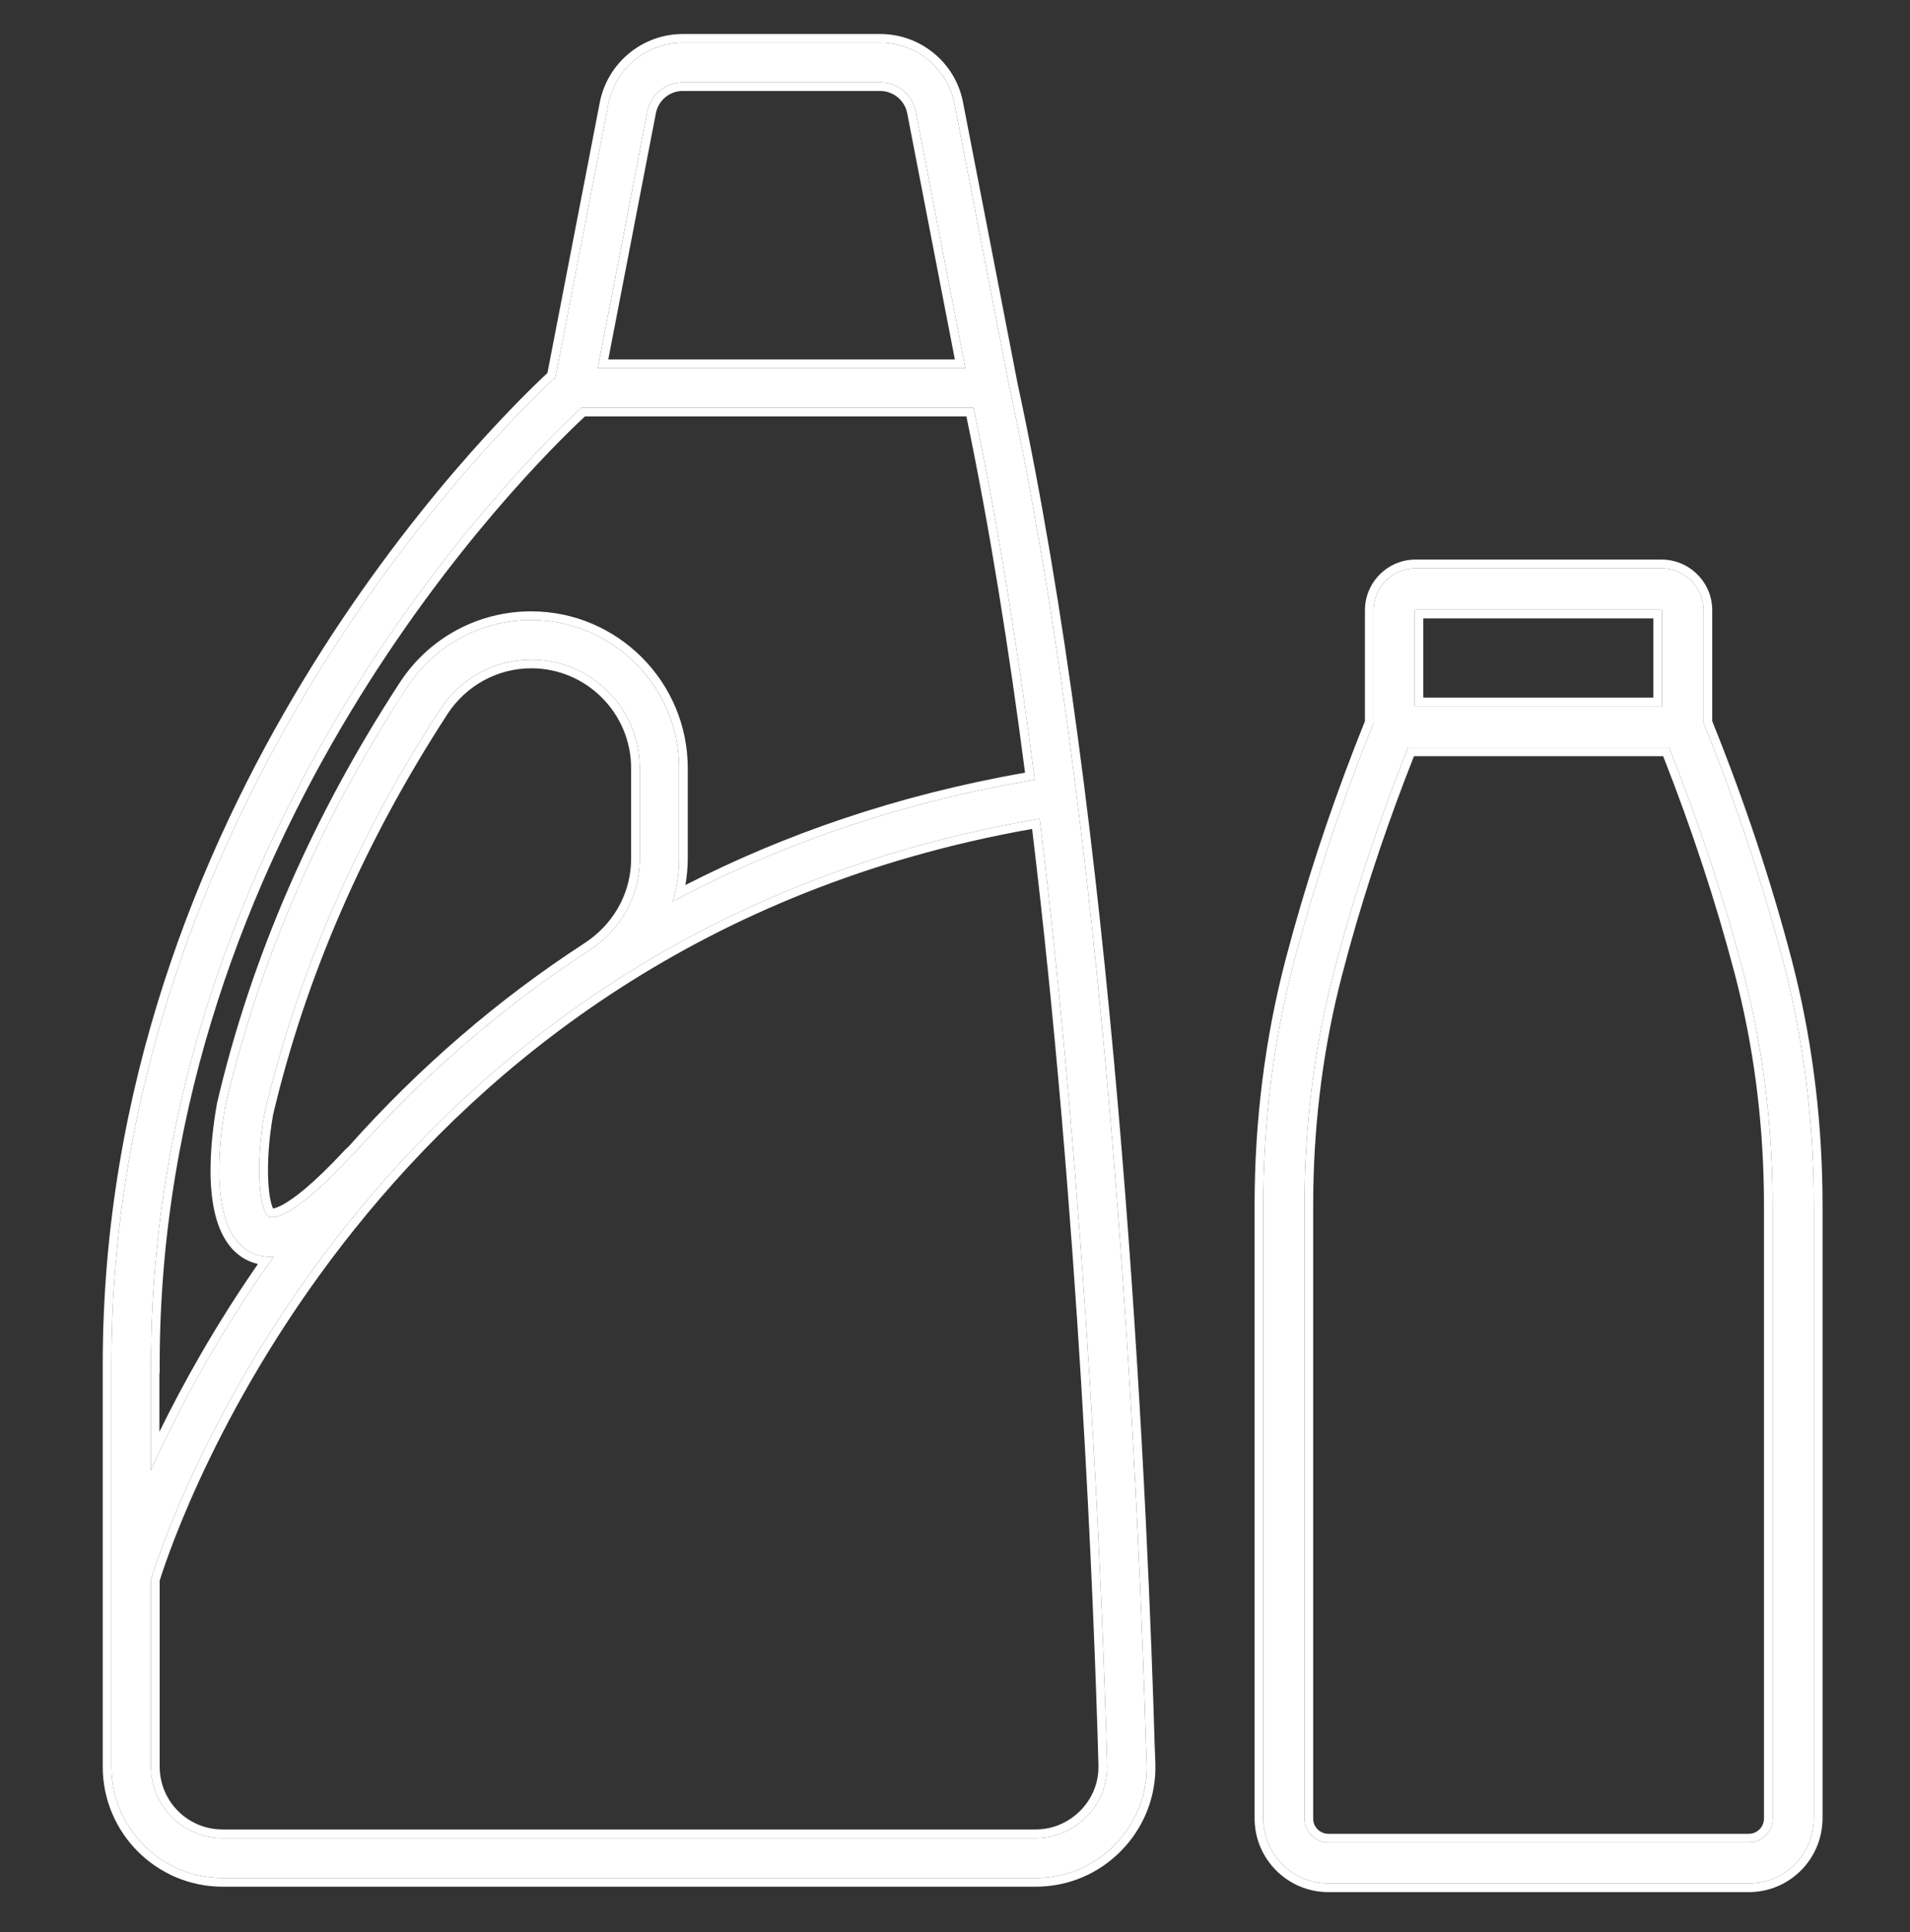
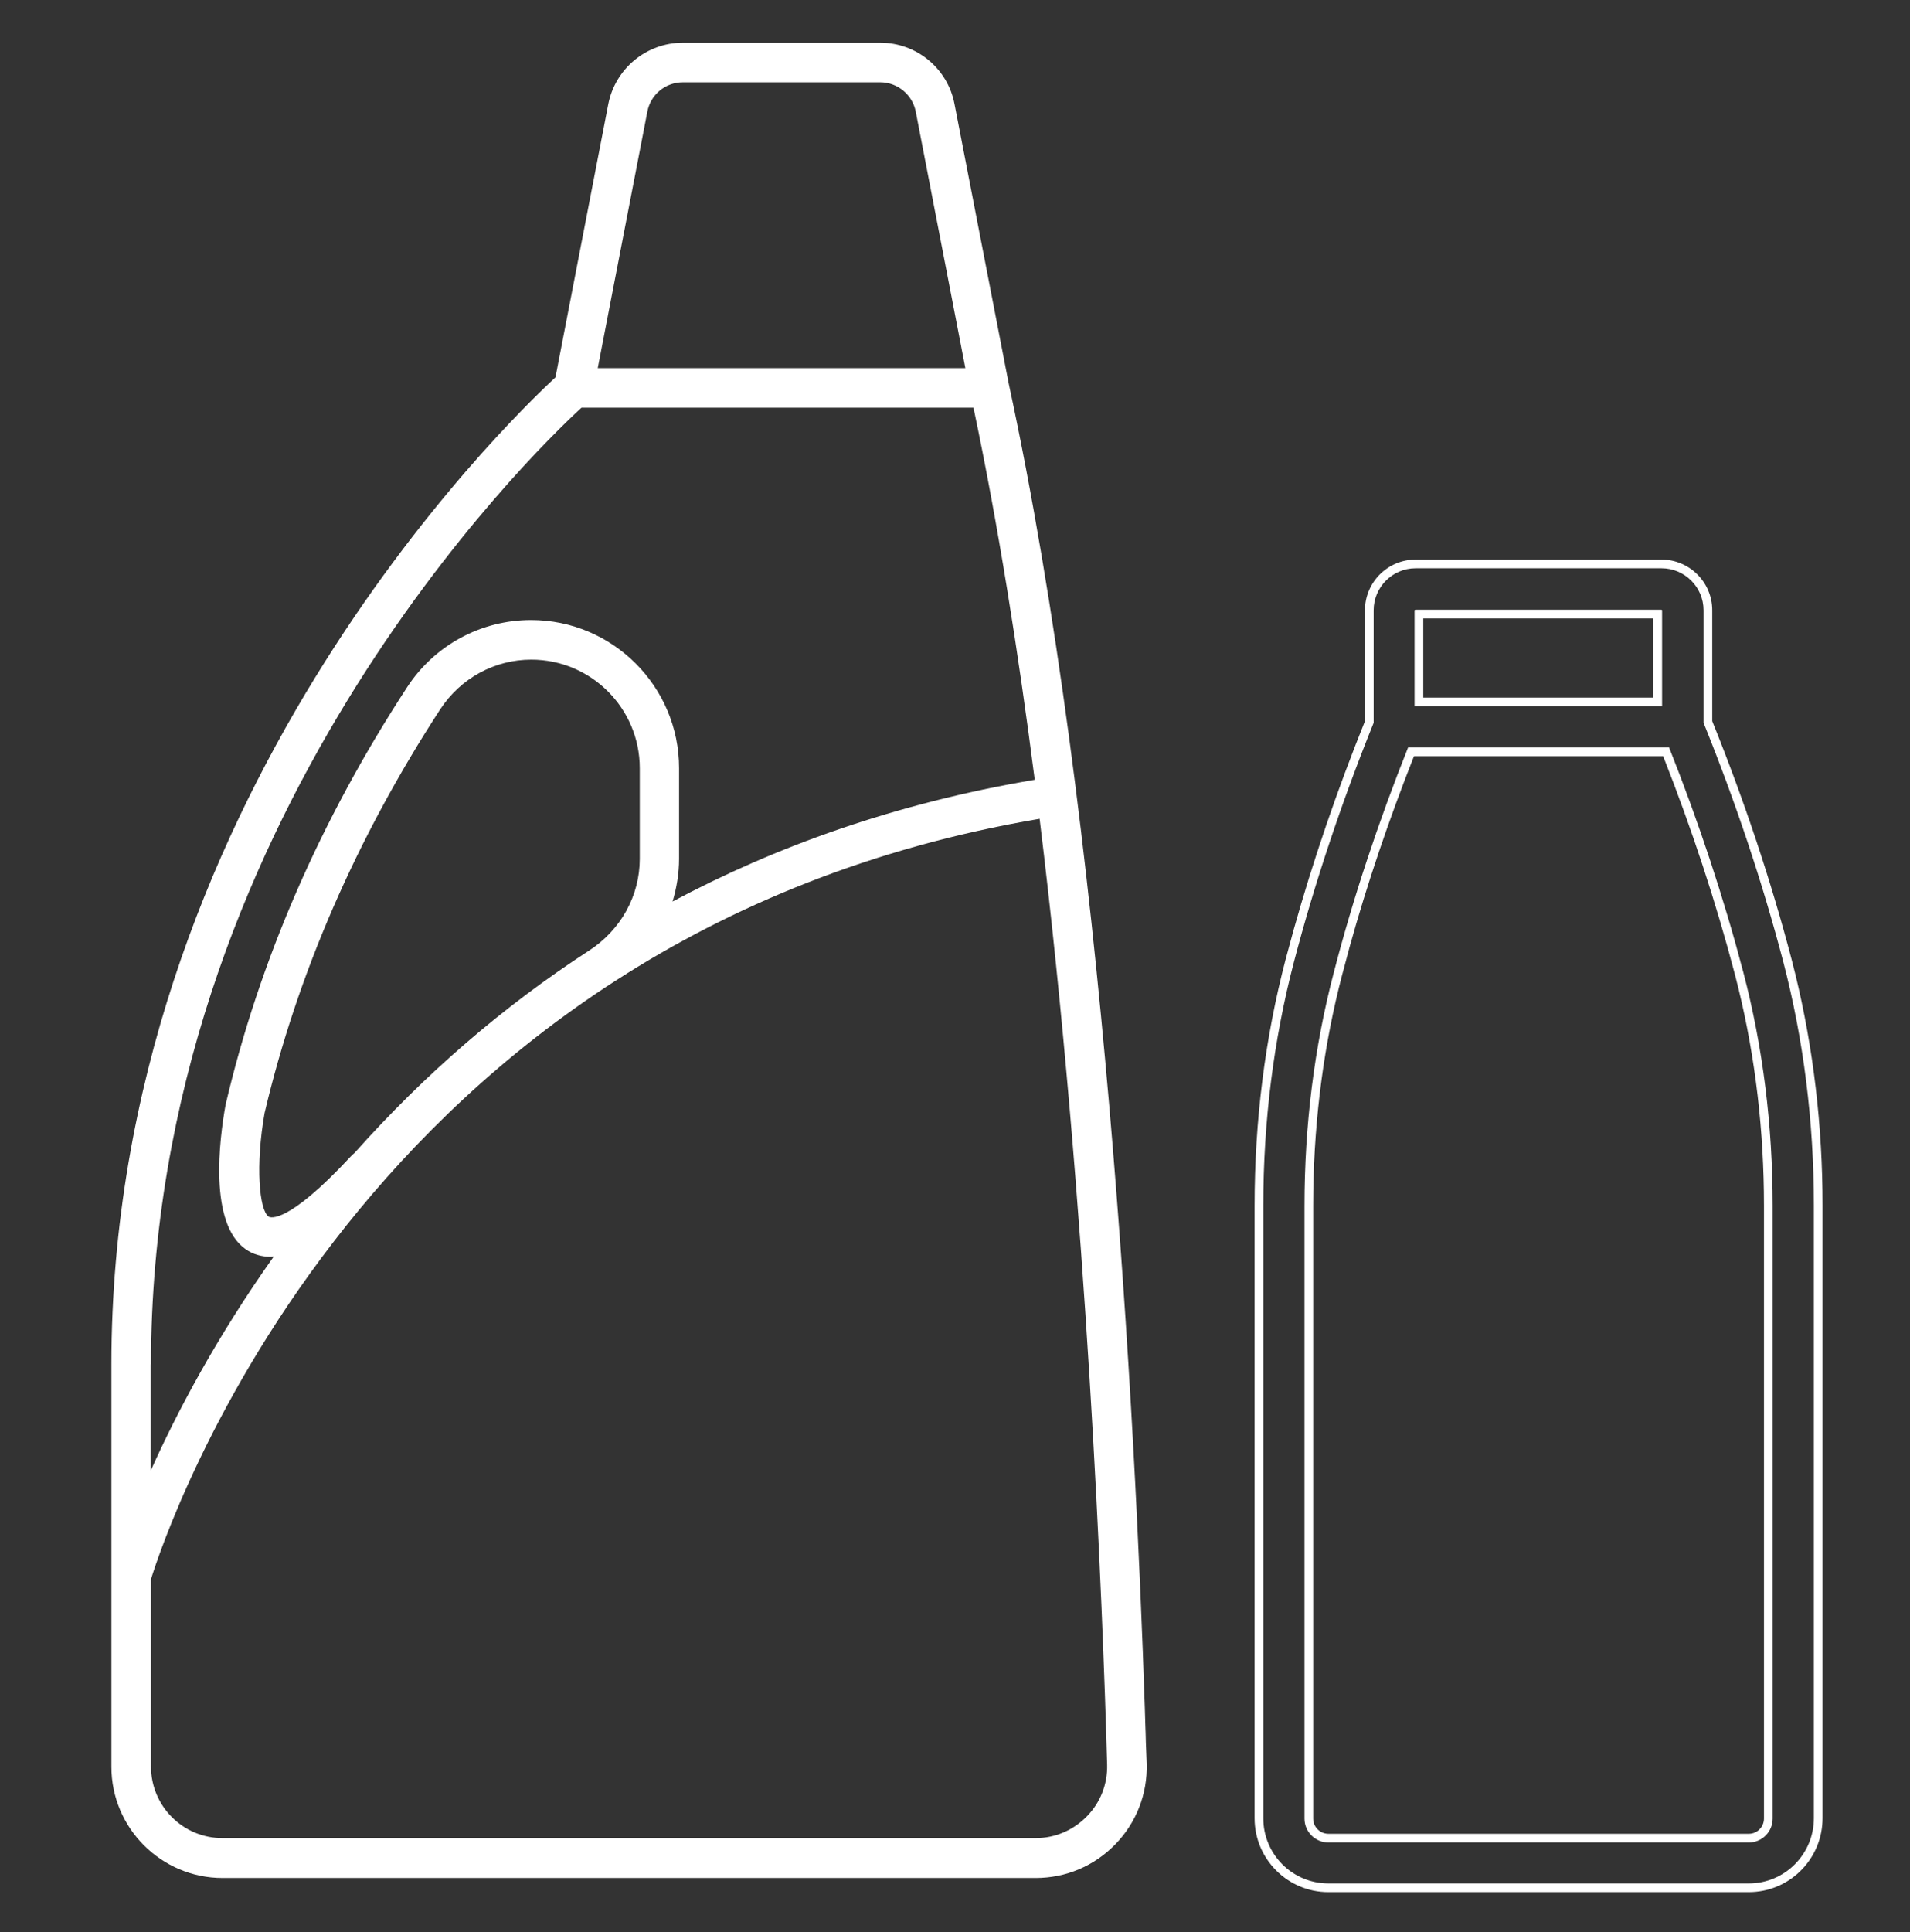
<svg xmlns="http://www.w3.org/2000/svg" width="88" height="89" viewBox="0 0 88 89" fill="none">
  <rect x="0" y="0" width="88" height="89" fill="#333333" stroke="none" />
-   <path d="M76.551 26.173C77.613 26.173 78.488 27.034 78.488 28.108V33.292C79.974 36.964 81.21 40.674 82.16 44.296C83.096 47.88 83.571 51.665 83.571 55.512V83.739C83.571 85.413 82.222 86.749 80.574 86.749H61.202C59.541 86.749 58.204 85.4 58.204 83.751V55.524C58.204 51.665 58.678 47.892 59.615 44.308C60.564 40.686 61.801 36.977 63.288 33.292V28.108C63.288 27.047 64.149 26.173 65.223 26.173H76.551ZM64.874 34.429C63.5 37.876 62.337 41.373 61.451 44.795C60.551 48.23 60.102 51.839 60.102 55.536V83.764C60.102 84.376 60.602 84.863 61.202 84.863H80.574C81.186 84.863 81.672 84.363 81.672 83.764V55.536C81.672 51.839 81.223 48.23 80.324 44.795C79.424 41.373 78.275 37.888 76.901 34.429H64.874ZM65.21 28.083C65.198 28.083 65.173 28.096 65.173 28.121V32.53H76.577V28.121C76.577 28.096 76.564 28.083 76.539 28.083H65.21Z" fill="white" />
  <path d="M83.571 83.739V55.512C83.571 51.665 83.096 47.88 82.16 44.296C81.21 40.674 79.974 36.964 78.488 33.292V28.108C78.488 27.034 77.613 26.173 76.551 26.173V25.773C77.832 25.773 78.888 26.811 78.888 28.108V33.215C80.367 36.878 81.599 40.579 82.546 44.194L82.718 44.876C83.55 48.291 83.971 51.875 83.971 55.512V83.739C83.971 85.574 82.537 87.054 80.748 87.144L80.574 87.149H61.202C59.319 87.149 57.803 85.62 57.803 83.751V55.524C57.803 51.632 58.282 47.825 59.228 44.206L59.599 42.838C60.49 39.66 61.594 36.428 62.887 33.216V28.108C62.887 26.828 63.926 25.773 65.223 25.773V26.173C64.149 26.173 63.288 27.047 63.288 28.108V33.292C61.801 36.977 60.564 40.686 59.615 44.308C58.678 47.892 58.204 51.665 58.204 55.524V83.751C58.204 85.4 59.541 86.749 61.202 86.749H80.574C82.222 86.749 83.571 85.413 83.571 83.739ZM80.574 84.463V84.863H61.202V84.463H80.574ZM81.272 83.764V55.536C81.272 52.101 80.88 48.744 80.098 45.536L79.937 44.897C79.064 41.574 77.952 38.191 76.627 34.829H65.146C63.991 37.751 62.989 40.705 62.181 43.615L61.838 44.895L61.837 44.897C61.003 48.084 60.56 51.425 60.507 54.85L60.502 55.536V83.764C60.502 84.152 60.82 84.463 61.202 84.463V84.863C60.602 84.863 60.102 84.376 60.102 83.764V55.536C60.102 51.839 60.551 48.23 61.451 44.795C62.337 41.373 63.5 37.876 64.874 34.429H76.901C78.275 37.888 79.424 41.373 80.324 44.795C81.223 48.23 81.672 51.839 81.672 55.536V83.764C81.672 84.363 81.186 84.863 80.574 84.863V84.463C80.961 84.463 81.272 84.145 81.272 83.764ZM65.574 32.13H76.176V28.483H65.574V32.13ZM76.551 25.773V26.173H65.223V25.773H76.551ZM76.577 32.53H65.173V28.121C65.173 28.096 65.198 28.083 65.21 28.083H76.539C76.564 28.083 76.577 28.096 76.577 28.121V32.53Z" fill="white" />
  <path d="M50.072 83.664C49.448 84.301 48.611 84.663 47.712 84.663H10.254C8.431 84.663 6.957 83.189 6.957 81.366V72.735C7.581 70.712 16.674 43.009 47.899 37.713C50.097 55.649 50.809 74.097 51.009 81.278C51.034 82.178 50.697 83.027 50.072 83.664ZM12.377 56.036C11.94 55.736 11.765 53.675 12.19 51.265C13.701 44.858 16.424 38.6 20.284 32.667C21.22 31.243 22.782 30.382 24.48 30.382C27.228 30.382 29.476 32.617 29.476 35.378V39.562C29.476 41.26 28.602 42.834 27.141 43.783C23.194 46.344 19.559 49.479 16.337 53.101C16.274 53.151 16.224 53.201 16.162 53.263C13.239 56.411 12.44 56.086 12.377 56.036ZM6.957 62.843C6.957 37.901 24.48 20.902 26.791 18.778H44.852C45.988 24.162 46.912 29.994 47.674 35.915C41.242 37.001 35.721 39 30.988 41.523C31.175 40.898 31.287 40.236 31.287 39.562V35.378C31.287 31.618 28.227 28.558 24.468 28.558C22.157 28.558 20.009 29.72 18.747 31.668C14.763 37.776 11.953 44.221 10.392 50.89C10.104 52.489 9.617 56.348 11.316 57.535C11.653 57.772 12.04 57.885 12.477 57.885C12.515 57.885 12.565 57.872 12.615 57.872C9.954 61.619 8.118 65.116 6.944 67.739V62.843H6.957ZM29.826 5.139C29.976 4.352 30.663 3.79 31.462 3.79H40.555C41.354 3.79 42.041 4.365 42.191 5.139L44.477 16.955H27.54L29.826 5.139ZM52.795 80.279C52.795 80.129 52.783 79.979 52.783 79.817C52.783 79.705 52.77 79.592 52.77 79.48C52.758 79.205 52.758 78.93 52.745 78.643C52.308 65.504 50.897 38.125 46.475 17.667L43.977 4.79C43.665 3.153 42.229 1.967 40.555 1.967H31.462C29.789 1.967 28.352 3.153 28.027 4.79L25.592 17.38C23.319 19.49 5.133 37.026 5.133 62.843V72.61V81.378C5.133 84.201 7.431 86.499 10.254 86.499H47.712C49.111 86.499 50.41 85.95 51.384 84.95C52.358 83.951 52.87 82.627 52.833 81.241C52.82 80.929 52.808 80.616 52.795 80.279Z" fill="white" />
-   <path d="M52.783 79.817L52.77 79.48C52.758 79.205 52.758 78.93 52.746 78.643C52.308 65.503 50.897 38.125 46.475 17.667L43.977 4.789C43.684 3.255 42.404 2.117 40.866 1.98L40.555 1.967V1.566C42.42 1.567 44.022 2.889 44.371 4.715H44.37L46.868 17.591C51.296 38.085 52.708 65.486 53.145 78.626L53.158 79.057C53.161 79.196 53.163 79.33 53.169 79.462L53.17 79.471V79.48C53.17 79.523 53.173 79.568 53.176 79.626C53.179 79.68 53.183 79.748 53.183 79.817C53.183 79.889 53.186 79.959 53.189 80.036C53.192 80.107 53.194 80.185 53.195 80.265L53.232 81.225L53.233 81.231V81.51C53.202 82.901 52.655 84.22 51.67 85.23C50.621 86.306 49.218 86.899 47.711 86.899H10.254C7.211 86.899 4.733 84.422 4.733 81.378V62.843C4.733 37.187 22.558 19.672 25.222 17.178L27.635 4.714V4.712L27.672 4.542C28.097 2.808 29.655 1.566 31.462 1.566V1.967C29.789 1.967 28.353 3.153 28.028 4.789L25.592 17.38C23.319 19.491 5.133 37.026 5.133 62.843V81.378L5.14 81.642C5.273 84.255 7.377 86.359 9.991 86.492L10.254 86.499H47.711C49.023 86.499 50.247 86.016 51.198 85.133L51.384 84.95C52.297 84.013 52.805 82.791 52.834 81.5L52.833 81.241C52.82 80.929 52.808 80.617 52.795 80.279L52.783 79.817ZM6.957 81.366V72.735C7.581 70.712 16.674 43.009 47.899 37.713C50.097 55.648 50.809 74.097 51.009 81.278C51.034 82.177 50.697 83.027 50.073 83.664L49.953 83.78C49.383 84.307 48.659 84.62 47.879 84.659L47.711 84.663V84.263C48.5 84.263 49.235 83.946 49.787 83.384C50.267 82.894 50.554 82.263 50.603 81.583L50.609 81.289C50.411 74.167 49.708 55.965 47.552 38.18C17.153 43.563 8.102 70.419 7.357 72.8V81.366C7.357 82.969 8.652 84.263 10.254 84.263V84.663L10.085 84.659C8.396 84.574 7.047 83.224 6.961 81.536L6.957 81.366ZM47.711 84.263V84.663H10.254V84.263H47.711ZM31.288 35.378C31.288 31.736 28.415 28.75 24.818 28.567L24.468 28.558C22.158 28.558 20.009 29.72 18.748 31.668L18.014 32.817C14.417 38.582 11.855 44.638 10.391 50.891L10.279 51.586C10.016 53.412 9.83 56.497 11.316 57.535C11.653 57.772 12.04 57.885 12.477 57.885C12.514 57.885 12.565 57.872 12.615 57.872C9.954 61.619 8.119 65.116 6.945 67.739V62.843H6.957C6.957 37.901 24.479 20.902 26.791 18.778H44.851C45.988 24.162 46.912 29.995 47.674 35.915C41.242 37.002 35.721 38.999 30.988 41.523C31.152 40.976 31.258 40.401 31.282 39.815L31.288 39.562V35.378ZM29.077 35.378C29.077 32.839 27.008 30.781 24.48 30.781C22.92 30.781 21.482 31.571 20.618 32.885L20.619 32.886C16.786 38.778 14.083 44.988 12.582 51.342C12.376 52.518 12.316 53.603 12.36 54.421C12.382 54.832 12.429 55.164 12.491 55.402C12.506 55.462 12.522 55.513 12.538 55.556L12.582 55.662C12.656 55.649 12.793 55.611 13.008 55.496C13.524 55.221 14.419 54.553 15.869 52.991L15.873 52.985L15.879 52.98C15.931 52.929 15.986 52.875 16.051 52.819C19.293 49.178 22.95 46.025 26.922 43.448L27.169 43.276C28.372 42.388 29.077 41.022 29.077 39.562V35.378ZM40.704 3.797C41.438 3.863 42.05 4.414 42.191 5.14L44.477 16.955H27.541L29.826 5.14C29.966 4.402 30.579 3.861 31.314 3.797L31.462 3.79H40.555L40.704 3.797ZM31.462 4.19C30.853 4.19 30.333 4.618 30.219 5.214V5.215L28.025 16.555H43.993L41.798 5.215C41.684 4.628 41.161 4.191 40.555 4.19H31.462ZM40.555 1.566V1.967H31.462V1.566H40.555ZM29.476 39.562L29.466 39.879C29.365 41.455 28.511 42.893 27.141 43.783L26.405 44.27C22.741 46.738 19.358 49.705 16.336 53.101C16.274 53.151 16.224 53.201 16.162 53.264L15.638 53.813C13.474 56.03 12.656 56.109 12.438 56.06L12.377 56.036C11.94 55.736 11.765 53.675 12.19 51.265C13.701 44.857 16.424 38.6 20.284 32.667C21.22 31.243 22.782 30.382 24.48 30.382L24.737 30.388C27.367 30.522 29.476 32.704 29.476 35.378V39.562ZM31.687 39.562C31.687 39.97 31.647 40.372 31.578 40.764C36.077 38.462 41.261 36.635 47.227 35.588C46.491 29.921 45.604 24.345 44.525 19.179H26.951C24.253 21.689 7.357 38.448 7.357 62.843V63.243H7.344V65.95C8.437 63.715 9.925 61.046 11.884 58.218C11.6 58.152 11.332 58.036 11.085 57.862V57.861C10.569 57.5 10.241 56.952 10.036 56.35C9.83 55.747 9.738 55.062 9.709 54.384C9.653 53.028 9.852 51.63 9.998 50.819L10 50.81L10.002 50.799C11.575 44.081 14.405 37.593 18.413 31.449C19.748 29.387 22.023 28.158 24.468 28.158C28.448 28.158 31.687 31.398 31.687 35.378V39.562Z" fill="white" />
</svg>